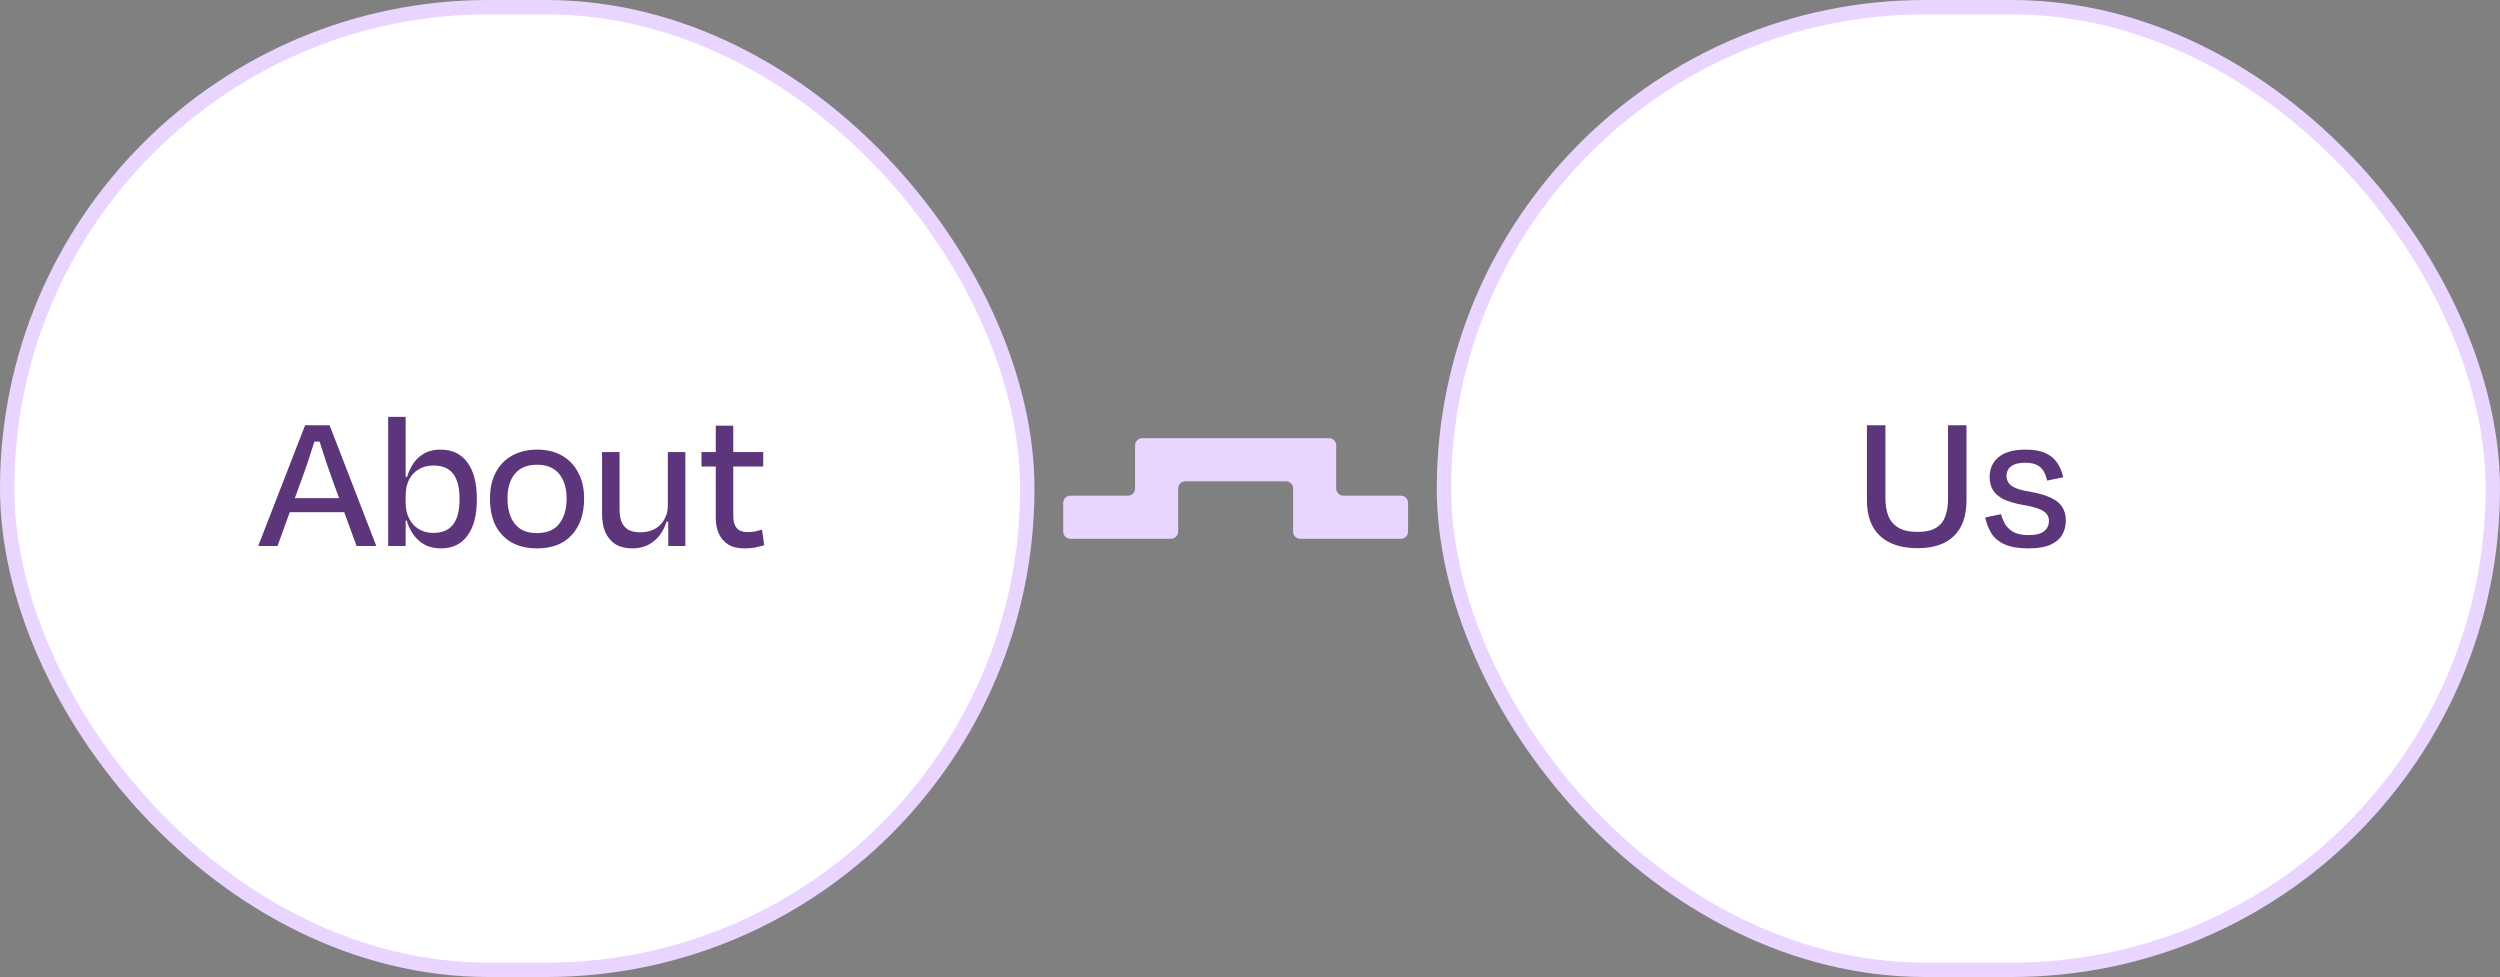
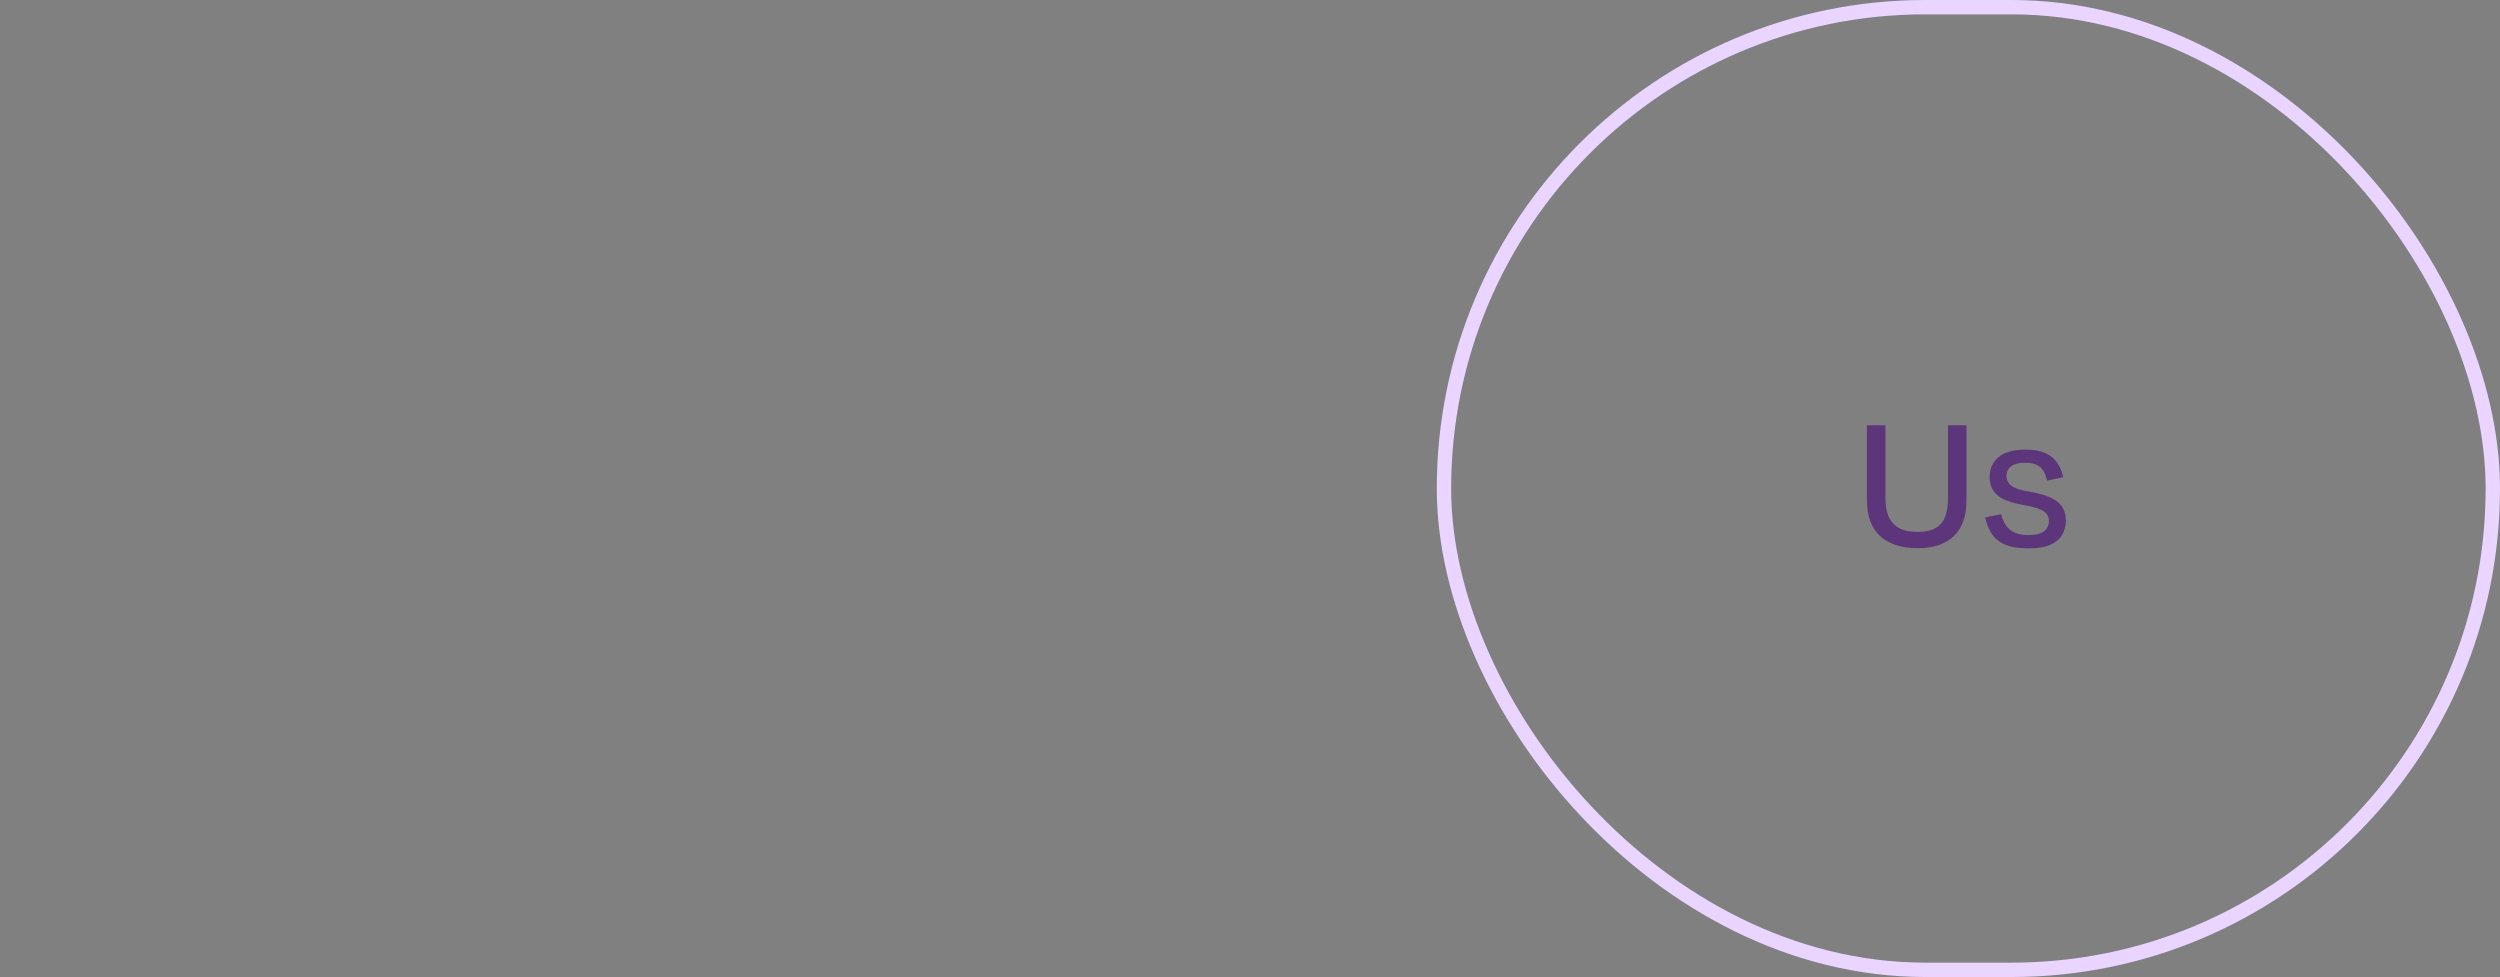
<svg xmlns="http://www.w3.org/2000/svg" width="174" height="68" viewBox="0 0 174 68" fill="none">
  <rect x="0" y="0" width="174" height="68" fill="#808080" stroke="none" />
-   <rect x="0.5" y="0.5" width="71" height="67" rx="33.5" fill="white" />
-   <rect x="0.5" y="0.5" width="71" height="67" rx="33.5" stroke="#E9D5FF" />
-   <path d="M22.606 30.734H21.542L22.144 29.936C22.041 30.263 21.92 30.636 21.78 31.056C21.649 31.476 21.509 31.905 21.36 32.344C21.211 32.783 21.057 33.212 20.898 33.632L19.316 38H17.972L21.234 29.6H22.942L26.19 38H24.818L23.222 33.632C23.073 33.212 22.919 32.778 22.76 32.33C22.611 31.882 22.471 31.453 22.34 31.042C22.209 30.622 22.102 30.253 22.018 29.936L22.606 30.734ZM24.314 35.648H19.778V34.668H24.314V35.648ZM33.19 34.738C33.19 35.849 32.971 36.698 32.532 37.286C32.093 37.874 31.487 38.168 30.712 38.168C30.311 38.168 29.956 38.098 29.648 37.958C29.349 37.809 29.093 37.603 28.878 37.342C28.663 37.081 28.495 36.782 28.374 36.446C28.262 36.101 28.192 35.732 28.164 35.34L28.234 35.004C28.234 35.405 28.313 35.765 28.472 36.082C28.631 36.399 28.855 36.647 29.144 36.824C29.433 37.001 29.774 37.09 30.166 37.09C30.782 37.09 31.239 36.894 31.538 36.502C31.837 36.11 31.986 35.522 31.986 34.738C31.986 33.945 31.837 33.357 31.538 32.974C31.249 32.591 30.791 32.4 30.166 32.4C29.774 32.4 29.433 32.489 29.144 32.666C28.855 32.834 28.631 33.072 28.472 33.38C28.313 33.688 28.234 34.061 28.234 34.5L28.164 33.996C28.229 33.483 28.36 33.025 28.556 32.624C28.752 32.213 29.023 31.891 29.368 31.658C29.713 31.415 30.143 31.294 30.656 31.294C31.477 31.294 32.103 31.593 32.532 32.19C32.971 32.778 33.19 33.627 33.19 34.738ZM28.234 29.012V38H27.016V29.012H28.234ZM28.052 33.786L28.024 33.184H28.416L28.29 33.786H28.052ZM27.982 36.236V35.732H28.276L28.416 36.236H27.982ZM37.378 38.168C36.688 38.168 36.095 38.028 35.6 37.748C35.115 37.468 34.742 37.071 34.48 36.558C34.228 36.035 34.102 35.419 34.102 34.71C34.102 33.991 34.238 33.38 34.508 32.876C34.779 32.363 35.162 31.971 35.656 31.7C36.151 31.429 36.725 31.294 37.378 31.294C38.041 31.294 38.615 31.429 39.1 31.7C39.586 31.971 39.964 32.363 40.234 32.876C40.514 33.38 40.654 33.991 40.654 34.71C40.654 35.774 40.365 36.619 39.786 37.244C39.217 37.86 38.414 38.168 37.378 38.168ZM37.378 32.344C36.706 32.344 36.193 32.554 35.838 32.974C35.493 33.394 35.32 33.968 35.32 34.696C35.32 35.181 35.395 35.606 35.544 35.97C35.694 36.334 35.918 36.614 36.216 36.81C36.524 37.006 36.907 37.104 37.364 37.104C38.064 37.104 38.582 36.889 38.918 36.46C39.264 36.021 39.436 35.433 39.436 34.696C39.436 34.201 39.357 33.781 39.198 33.436C39.04 33.081 38.806 32.811 38.498 32.624C38.2 32.437 37.826 32.344 37.378 32.344ZM46.678 36.306H46.258L46.523 35.704C46.449 36.208 46.3 36.647 46.075 37.02C45.852 37.384 45.562 37.669 45.208 37.874C44.862 38.07 44.47 38.168 44.032 38.168C43.546 38.168 43.145 38.07 42.828 37.874C42.52 37.669 42.286 37.389 42.127 37.034C41.978 36.67 41.904 36.25 41.904 35.774V31.462H43.121V35.48C43.121 35.779 43.163 36.049 43.248 36.292C43.341 36.525 43.49 36.712 43.696 36.852C43.91 36.983 44.195 37.048 44.55 37.048C44.941 37.048 45.278 36.973 45.557 36.824C45.847 36.665 46.071 36.446 46.23 36.166C46.398 35.886 46.481 35.564 46.481 35.2V31.462H47.7V38H46.51V35.634L46.678 36.306ZM48.823 31.462H53.121V32.47H48.823V31.462ZM49.817 36.054V29.628H51.035V35.914C51.035 36.278 51.114 36.558 51.273 36.754C51.431 36.941 51.688 37.034 52.043 37.034C52.22 37.034 52.383 37.02 52.533 36.992C52.691 36.955 52.859 36.913 53.037 36.866L53.191 37.944C53.051 37.991 52.911 38.028 52.771 38.056C52.631 38.093 52.481 38.121 52.323 38.14C52.173 38.159 51.996 38.168 51.791 38.168C51.333 38.168 50.96 38.075 50.671 37.888C50.381 37.701 50.167 37.449 50.027 37.132C49.887 36.815 49.817 36.455 49.817 36.054Z" fill="#5D357B" />
-   <path d="M81.5 37.5H74.5C74.224 37.5 74 37.276 74 37V35C74 34.724 74.224 34.5 74.5 34.5H78.5C78.776 34.5 79 34.276 79 34V31C79 30.724 79.224 30.5 79.5 30.5H92.5C92.776 30.5 93 30.724 93 31V34C93 34.276 93.224 34.5 93.5 34.5H97.5C97.776 34.5 98 34.724 98 35V37C98 37.276 97.776 37.5 97.5 37.5H90.5C90.224 37.5 90 37.276 90 37V34C90 33.724 89.776 33.5 89.5 33.5H82.5C82.224 33.5 82 33.724 82 34V37C82 37.276 81.776 37.5 81.5 37.5Z" fill="#E9D5FF" />
-   <rect x="100.5" y="0.5" width="73" height="67" rx="33.5" fill="white" />
  <rect x="100.5" y="0.5" width="73" height="67" rx="33.5" stroke="#E9D5FF" />
  <path d="M133.466 37.02C134.007 37.02 134.432 36.927 134.74 36.74C135.048 36.553 135.263 36.292 135.384 35.956C135.515 35.611 135.58 35.209 135.58 34.752V29.6H136.868V34.822C136.868 35.905 136.579 36.731 136 37.3C135.421 37.869 134.577 38.154 133.466 38.154C132.346 38.154 131.478 37.874 130.862 37.314C130.246 36.745 129.938 35.914 129.938 34.822V29.6H131.226V34.682C131.226 35.139 131.291 35.545 131.422 35.9C131.562 36.245 131.795 36.521 132.122 36.726C132.449 36.922 132.897 37.02 133.466 37.02ZM141.193 38.168C140.511 38.168 139.965 38.079 139.555 37.902C139.144 37.725 138.831 37.473 138.617 37.146C138.411 36.819 138.262 36.441 138.169 36.012L139.275 35.788C139.349 36.068 139.457 36.32 139.597 36.544C139.746 36.759 139.947 36.931 140.199 37.062C140.46 37.183 140.796 37.244 141.207 37.244C141.673 37.244 142.019 37.16 142.243 36.992C142.476 36.824 142.597 36.581 142.607 36.264C142.607 36.059 142.551 35.891 142.439 35.76C142.327 35.62 142.14 35.503 141.879 35.41C141.617 35.307 141.258 35.219 140.801 35.144C140.231 35.041 139.774 34.906 139.429 34.738C139.093 34.561 138.85 34.346 138.701 34.094C138.551 33.842 138.477 33.543 138.477 33.198C138.477 32.619 138.687 32.157 139.107 31.812C139.527 31.467 140.152 31.294 140.983 31.294C141.552 31.294 142.009 31.373 142.355 31.532C142.709 31.691 142.98 31.91 143.167 32.19C143.363 32.47 143.507 32.811 143.601 33.212L142.481 33.45C142.378 32.993 142.205 32.671 141.963 32.484C141.72 32.297 141.384 32.204 140.955 32.204C140.525 32.204 140.199 32.288 139.975 32.456C139.76 32.615 139.653 32.839 139.653 33.128C139.653 33.296 139.699 33.455 139.793 33.604C139.886 33.744 140.049 33.865 140.283 33.968C140.525 34.071 140.857 34.155 141.277 34.22C141.902 34.332 142.397 34.477 142.761 34.654C143.134 34.831 143.395 35.051 143.545 35.312C143.703 35.564 143.783 35.867 143.783 36.222C143.783 36.605 143.694 36.945 143.517 37.244C143.339 37.533 143.059 37.762 142.677 37.93C142.294 38.089 141.799 38.168 141.193 38.168Z" fill="#5D357B" />
</svg>